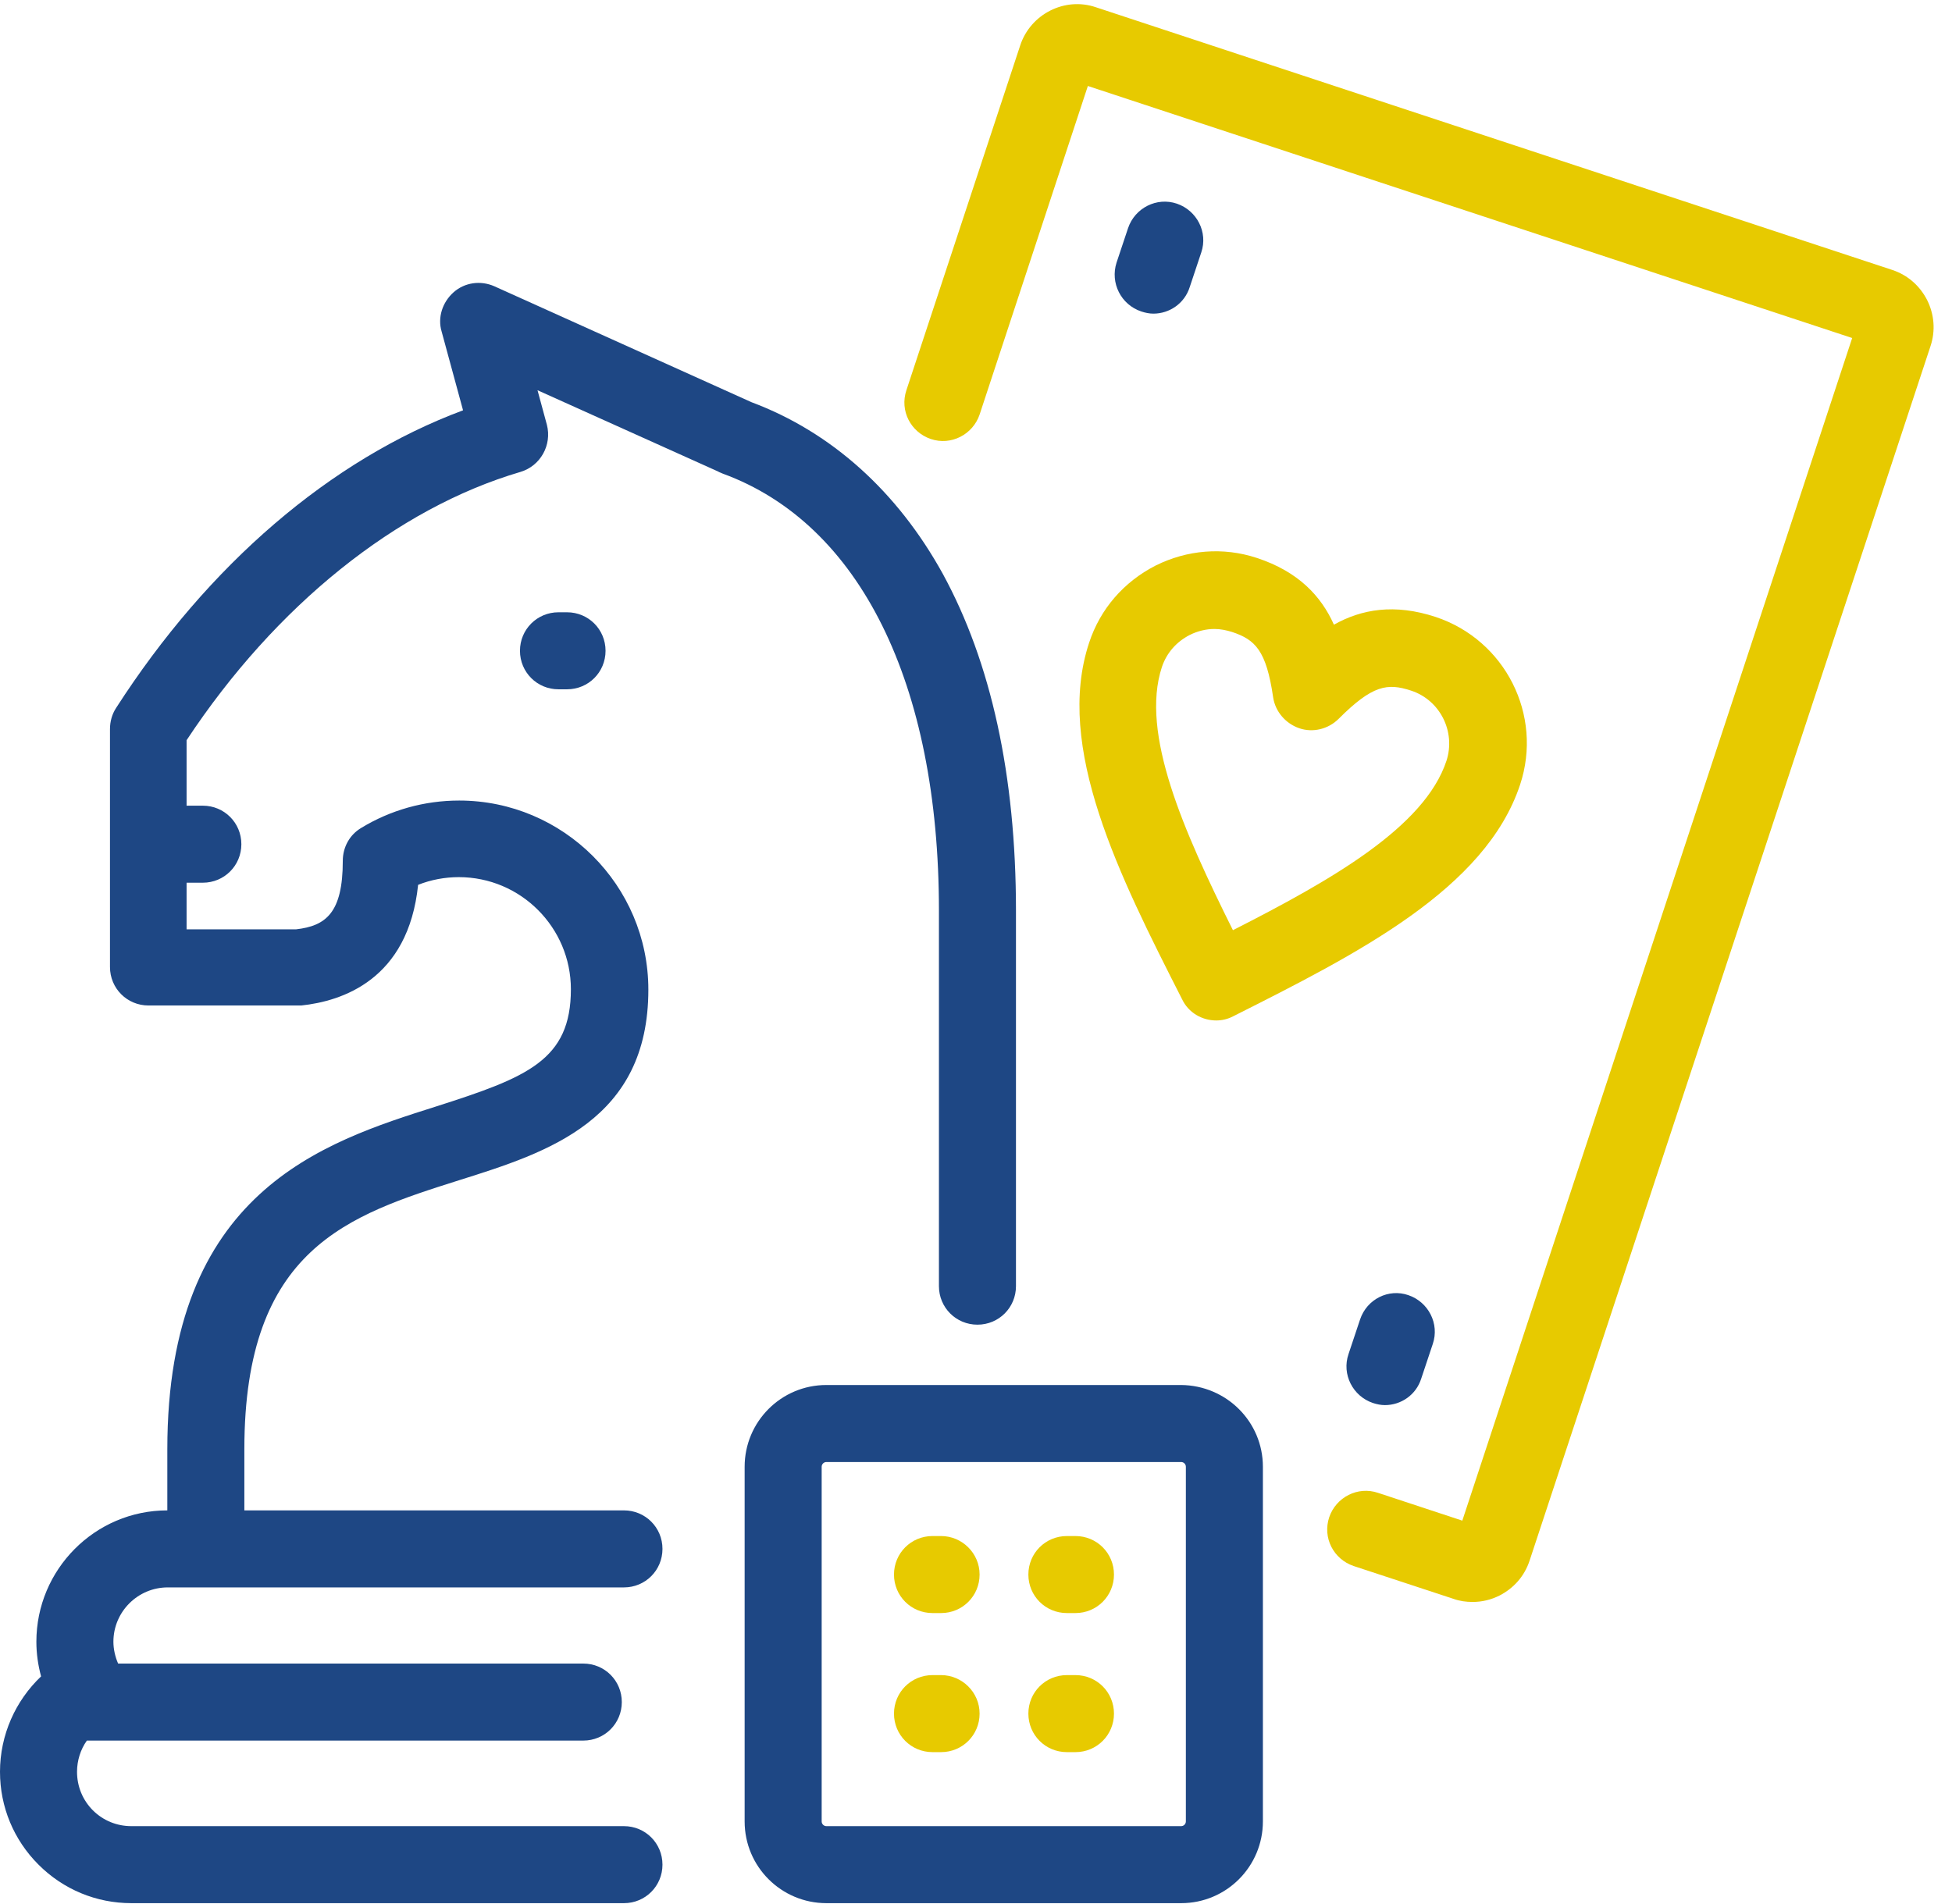
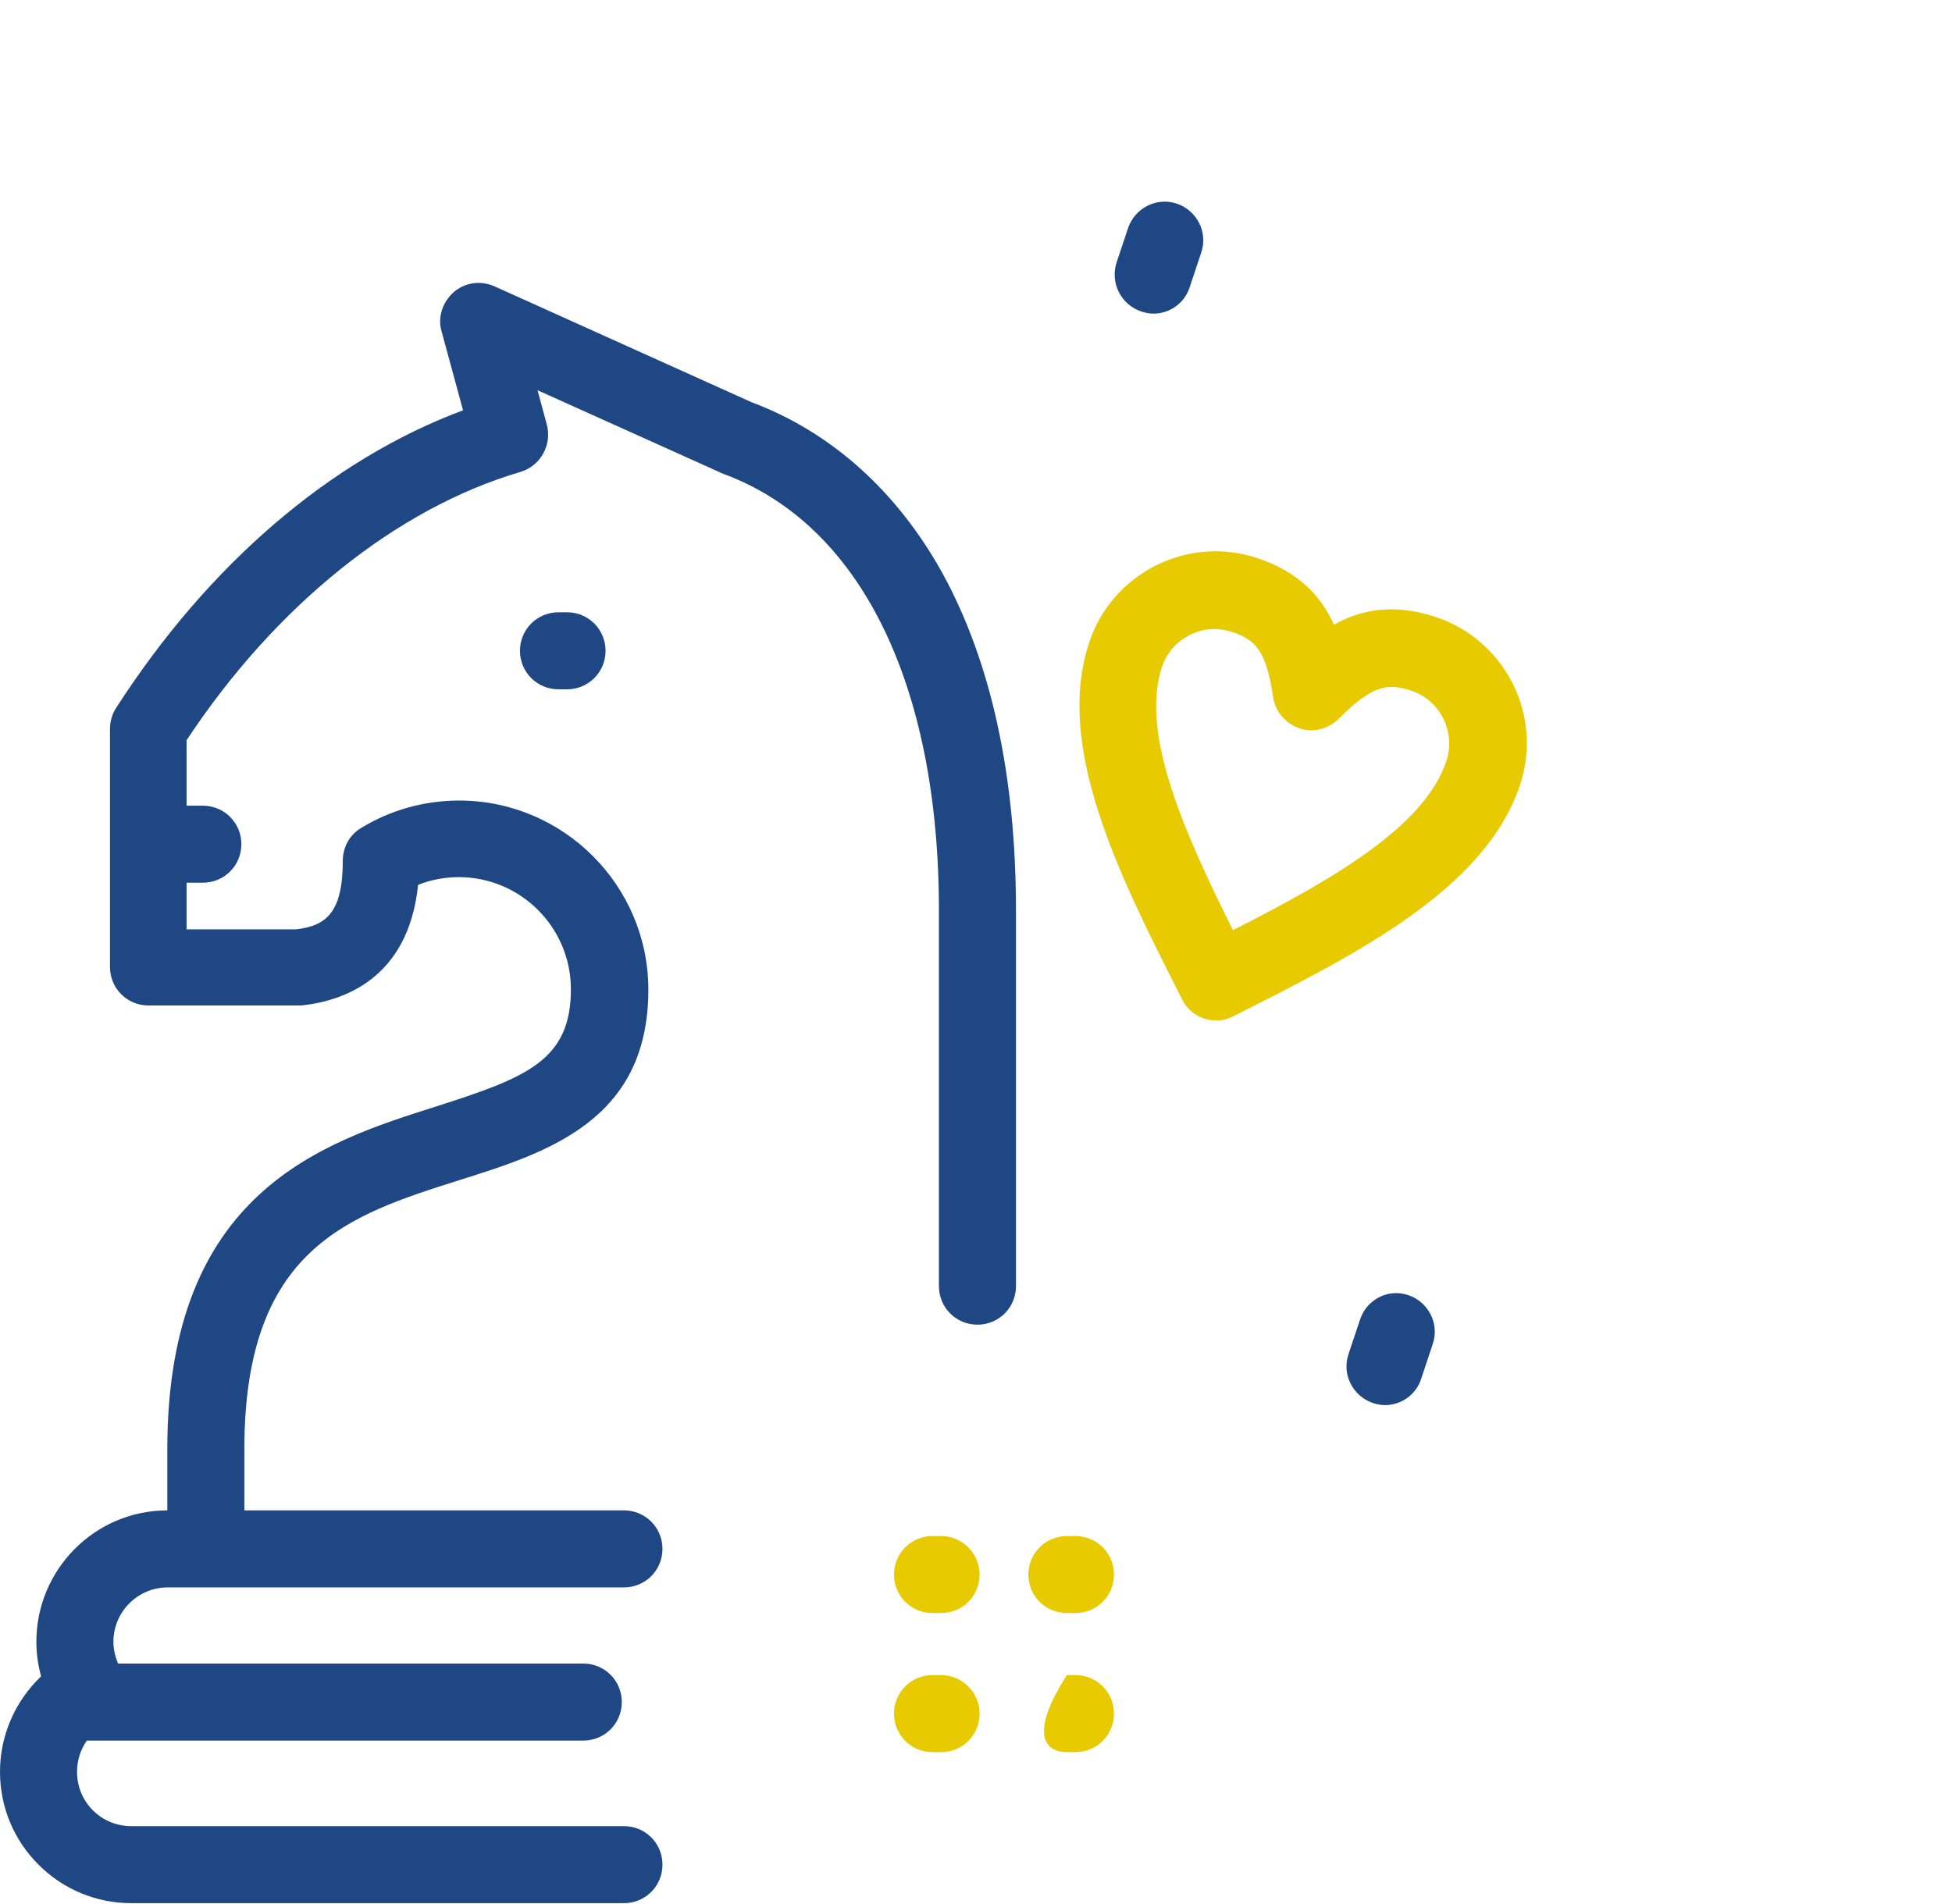
<svg xmlns="http://www.w3.org/2000/svg" width="82px" height="80px" viewBox="0 0 82 80" version="1.1">
  <title>006-dice</title>
  <desc>Created with Sketch.</desc>
  <g id="Page-1" stroke="none" stroke-width="1" fill="none" fill-rule="evenodd">
    <g id="006-dice">
-       <path d="M81.097,14.544 L64.252,65.582 C64.036,66.229 63.587,66.733 62.993,67.038 C62.634,67.218 62.256,67.308 61.861,67.308 C61.591,67.308 61.321,67.272 61.07,67.182 L56.863,65.798 C56.018,65.51 55.551,64.611 55.838,63.748 C56.126,62.903 57.043,62.436 57.888,62.724 L61.429,63.892 L77.807,14.202 L45.699,3.613 L41.151,17.42 C40.863,18.265 39.946,18.733 39.101,18.445 C38.256,18.157 37.789,17.258 38.076,16.396 L42.858,1.906 C43.29,0.593 44.728,-0.144 46.04,0.306 L79.497,11.344 C80.144,11.56 80.647,12.009 80.953,12.602 C81.258,13.213 81.312,13.897 81.097,14.544 Z" id="Path" fill="#E7CA00" />
      <path d="M47.946,13.088 C48.108,13.142 48.288,13.178 48.449,13.178 C49.133,13.178 49.762,12.746 49.978,12.063 L50.463,10.607 C50.751,9.762 50.283,8.845 49.438,8.557 C48.593,8.27 47.676,8.737 47.389,9.582 L46.903,11.038 C46.634,11.883 47.083,12.8 47.946,13.088 Z" id="Path" fill="#1E4784" />
      <path d="M57.133,55.443 L56.647,56.899 C56.36,57.744 56.827,58.661 57.672,58.948 C57.834,59.002 58.013,59.038 58.175,59.038 C58.858,59.038 59.488,58.607 59.703,57.924 L60.189,56.467 C60.476,55.622 60.009,54.706 59.164,54.418 C58.337,54.13 57.42,54.58 57.133,55.443 Z" id="Path" fill="#1E4784" />
      <path d="M45.753,27.002 C46.22,25.582 47.209,24.449 48.539,23.766 C49.87,23.101 51.38,22.975 52.8,23.443 C54.544,24.018 55.497,25.043 56.036,26.247 C57.187,25.6 58.571,25.348 60.315,25.924 C63.227,26.894 64.827,30.04 63.856,32.971 C62.4,37.357 57.025,40.072 51.811,42.697 C51.578,42.822 51.326,42.876 51.092,42.876 C50.499,42.876 49.924,42.553 49.654,41.978 C47.011,36.782 44.297,31.389 45.753,27.002 Z M51.793,39.083 C55.928,36.98 59.847,34.751 60.764,31.964 C61.16,30.742 60.494,29.411 59.272,29.016 C58.283,28.692 57.654,28.782 56.234,30.202 C55.802,30.634 55.155,30.796 54.58,30.598 C54.004,30.4 53.573,29.897 53.483,29.303 C53.196,27.326 52.728,26.876 51.757,26.553 C51.524,26.481 51.272,26.427 51.02,26.427 C50.661,26.427 50.301,26.517 49.978,26.679 C49.42,26.966 49.007,27.434 48.809,28.027 C47.892,30.813 49.726,34.93 51.793,39.083 Z" id="Shape" fill="#E7CA00" fill-rule="nonzero" />
      <path d="M39.443,38.256 L39.443,54.04 C39.443,54.939 40.162,55.658 41.061,55.658 C41.96,55.658 42.679,54.939 42.679,54.04 L42.679,38.256 C42.679,32.593 41.636,27.829 39.604,24.108 C37.699,20.656 34.93,18.157 31.569,16.899 L20.764,12.027 C20.189,11.775 19.524,11.865 19.056,12.279 C18.589,12.692 18.373,13.339 18.553,13.933 L19.452,17.24 C13.897,19.308 8.755,23.712 4.872,29.753 C4.71,30.004 4.62,30.31 4.62,30.634 L4.62,40.629 C4.62,41.528 5.339,42.247 6.238,42.247 L12.494,42.247 C12.548,42.247 12.602,42.247 12.656,42.247 C14.364,42.067 17.151,41.169 17.564,37.178 C18.103,36.962 18.697,36.854 19.272,36.854 C21.879,36.854 23.982,38.975 23.982,41.564 C23.982,44.548 22.148,45.267 18.319,46.49 C13.555,48 7.029,50.067 7.029,60.89 L7.029,63.461 C3.991,63.461 1.528,65.942 1.528,68.98 C1.528,69.483 1.6,69.969 1.726,70.436 C0.647,71.461 2.84217094e-14,72.899 2.84217094e-14,74.445 C2.84217094e-14,75.919 0.575,77.303 1.618,78.346 C2.661,79.389 4.045,79.964 5.519,79.964 L26.211,79.964 C27.11,79.964 27.829,79.245 27.829,78.346 C27.829,77.447 27.11,76.728 26.211,76.728 L5.519,76.728 C4.908,76.728 4.333,76.494 3.901,76.063 C3.47,75.631 3.236,75.056 3.236,74.445 C3.236,73.978 3.38,73.51 3.649,73.133 L24.503,73.133 C25.402,73.133 26.121,72.413 26.121,71.515 C26.121,70.616 25.402,69.897 24.503,69.897 L4.962,69.897 C4.836,69.609 4.764,69.285 4.764,68.98 C4.764,67.721 5.789,66.697 7.047,66.697 L26.211,66.697 C27.11,66.697 27.829,65.978 27.829,65.079 C27.829,64.18 27.11,63.461 26.211,63.461 L10.265,63.461 L10.265,60.89 C10.265,52.44 14.652,51.056 19.308,49.582 C23.029,48.413 27.236,47.065 27.236,41.582 C27.236,37.196 23.658,33.636 19.29,33.636 C17.834,33.636 16.413,34.031 15.173,34.787 C14.688,35.074 14.4,35.596 14.4,36.171 C14.4,38.364 13.681,38.903 12.44,39.047 L7.838,39.047 L7.838,37.088 L8.521,37.088 C9.42,37.088 10.139,36.369 10.139,35.47 C10.139,34.571 9.42,33.852 8.521,33.852 L7.838,33.852 L7.838,31.101 C11.578,25.438 16.665,21.357 21.861,19.829 C22.706,19.578 23.191,18.697 22.975,17.852 L22.58,16.396 L30.166,19.811 C30.22,19.847 30.292,19.865 30.364,19.901 C36.117,22.004 39.443,28.71 39.443,38.256 Z" id="Path" fill="#1E4784" />
      <path d="M23.461,25.726 C22.562,25.726 21.843,26.445 21.843,27.344 C21.843,28.243 22.562,28.962 23.461,28.962 L23.82,28.962 C24.719,28.962 25.438,28.243 25.438,27.344 C25.438,26.445 24.719,25.726 23.82,25.726 L23.461,25.726 Z" id="Path" fill="#1E4784" />
-       <path d="M53.052,61.627 L53.052,76.53 C53.052,78.418 51.524,79.964 49.618,79.964 L34.715,79.964 C32.827,79.964 31.281,78.436 31.281,76.53 L31.281,61.627 C31.281,59.739 32.809,58.193 34.715,58.193 L49.618,58.193 C51.524,58.211 53.052,59.739 53.052,61.627 Z M49.816,61.627 C49.816,61.519 49.726,61.429 49.618,61.429 L34.715,61.429 C34.607,61.429 34.517,61.519 34.517,61.627 L34.517,76.53 C34.517,76.638 34.607,76.728 34.715,76.728 L49.618,76.728 C49.726,76.728 49.816,76.638 49.816,76.53 L49.816,61.627 Z" id="Shape" fill="#1E4784" fill-rule="nonzero" />
      <path d="M45.178,64.539 L44.818,64.539 C43.919,64.539 43.2,65.258 43.2,66.157 C43.2,67.056 43.919,67.775 44.818,67.775 L45.178,67.775 C46.076,67.775 46.796,67.056 46.796,66.157 C46.796,65.258 46.076,64.539 45.178,64.539 Z" id="Path" fill="#E7CA00" />
-       <path d="M45.178,70.382 L44.818,70.382 C43.919,70.382 43.2,71.101 43.2,72 C43.2,72.899 43.919,73.618 44.818,73.618 L45.178,73.618 C46.076,73.618 46.796,72.899 46.796,72 C46.796,71.101 46.076,70.382 45.178,70.382 Z" id="Path" fill="#E7CA00" />
+       <path d="M45.178,70.382 L44.818,70.382 C43.2,72.899 43.919,73.618 44.818,73.618 L45.178,73.618 C46.076,73.618 46.796,72.899 46.796,72 C46.796,71.101 46.076,70.382 45.178,70.382 Z" id="Path" fill="#E7CA00" />
      <path d="M39.533,64.539 L39.173,64.539 C38.274,64.539 37.555,65.258 37.555,66.157 C37.555,67.056 38.274,67.775 39.173,67.775 L39.533,67.775 C40.431,67.775 41.151,67.056 41.151,66.157 C41.151,65.258 40.413,64.539 39.533,64.539 Z" id="Path" fill="#E7CA00" />
      <path d="M39.533,70.382 L39.173,70.382 C38.274,70.382 37.555,71.101 37.555,72 C37.555,72.899 38.274,73.618 39.173,73.618 L39.533,73.618 C40.431,73.618 41.151,72.899 41.151,72 C41.151,71.101 40.413,70.382 39.533,70.382 Z" id="Path" fill="#E7CA00" />
    </g>
  </g>
</svg>